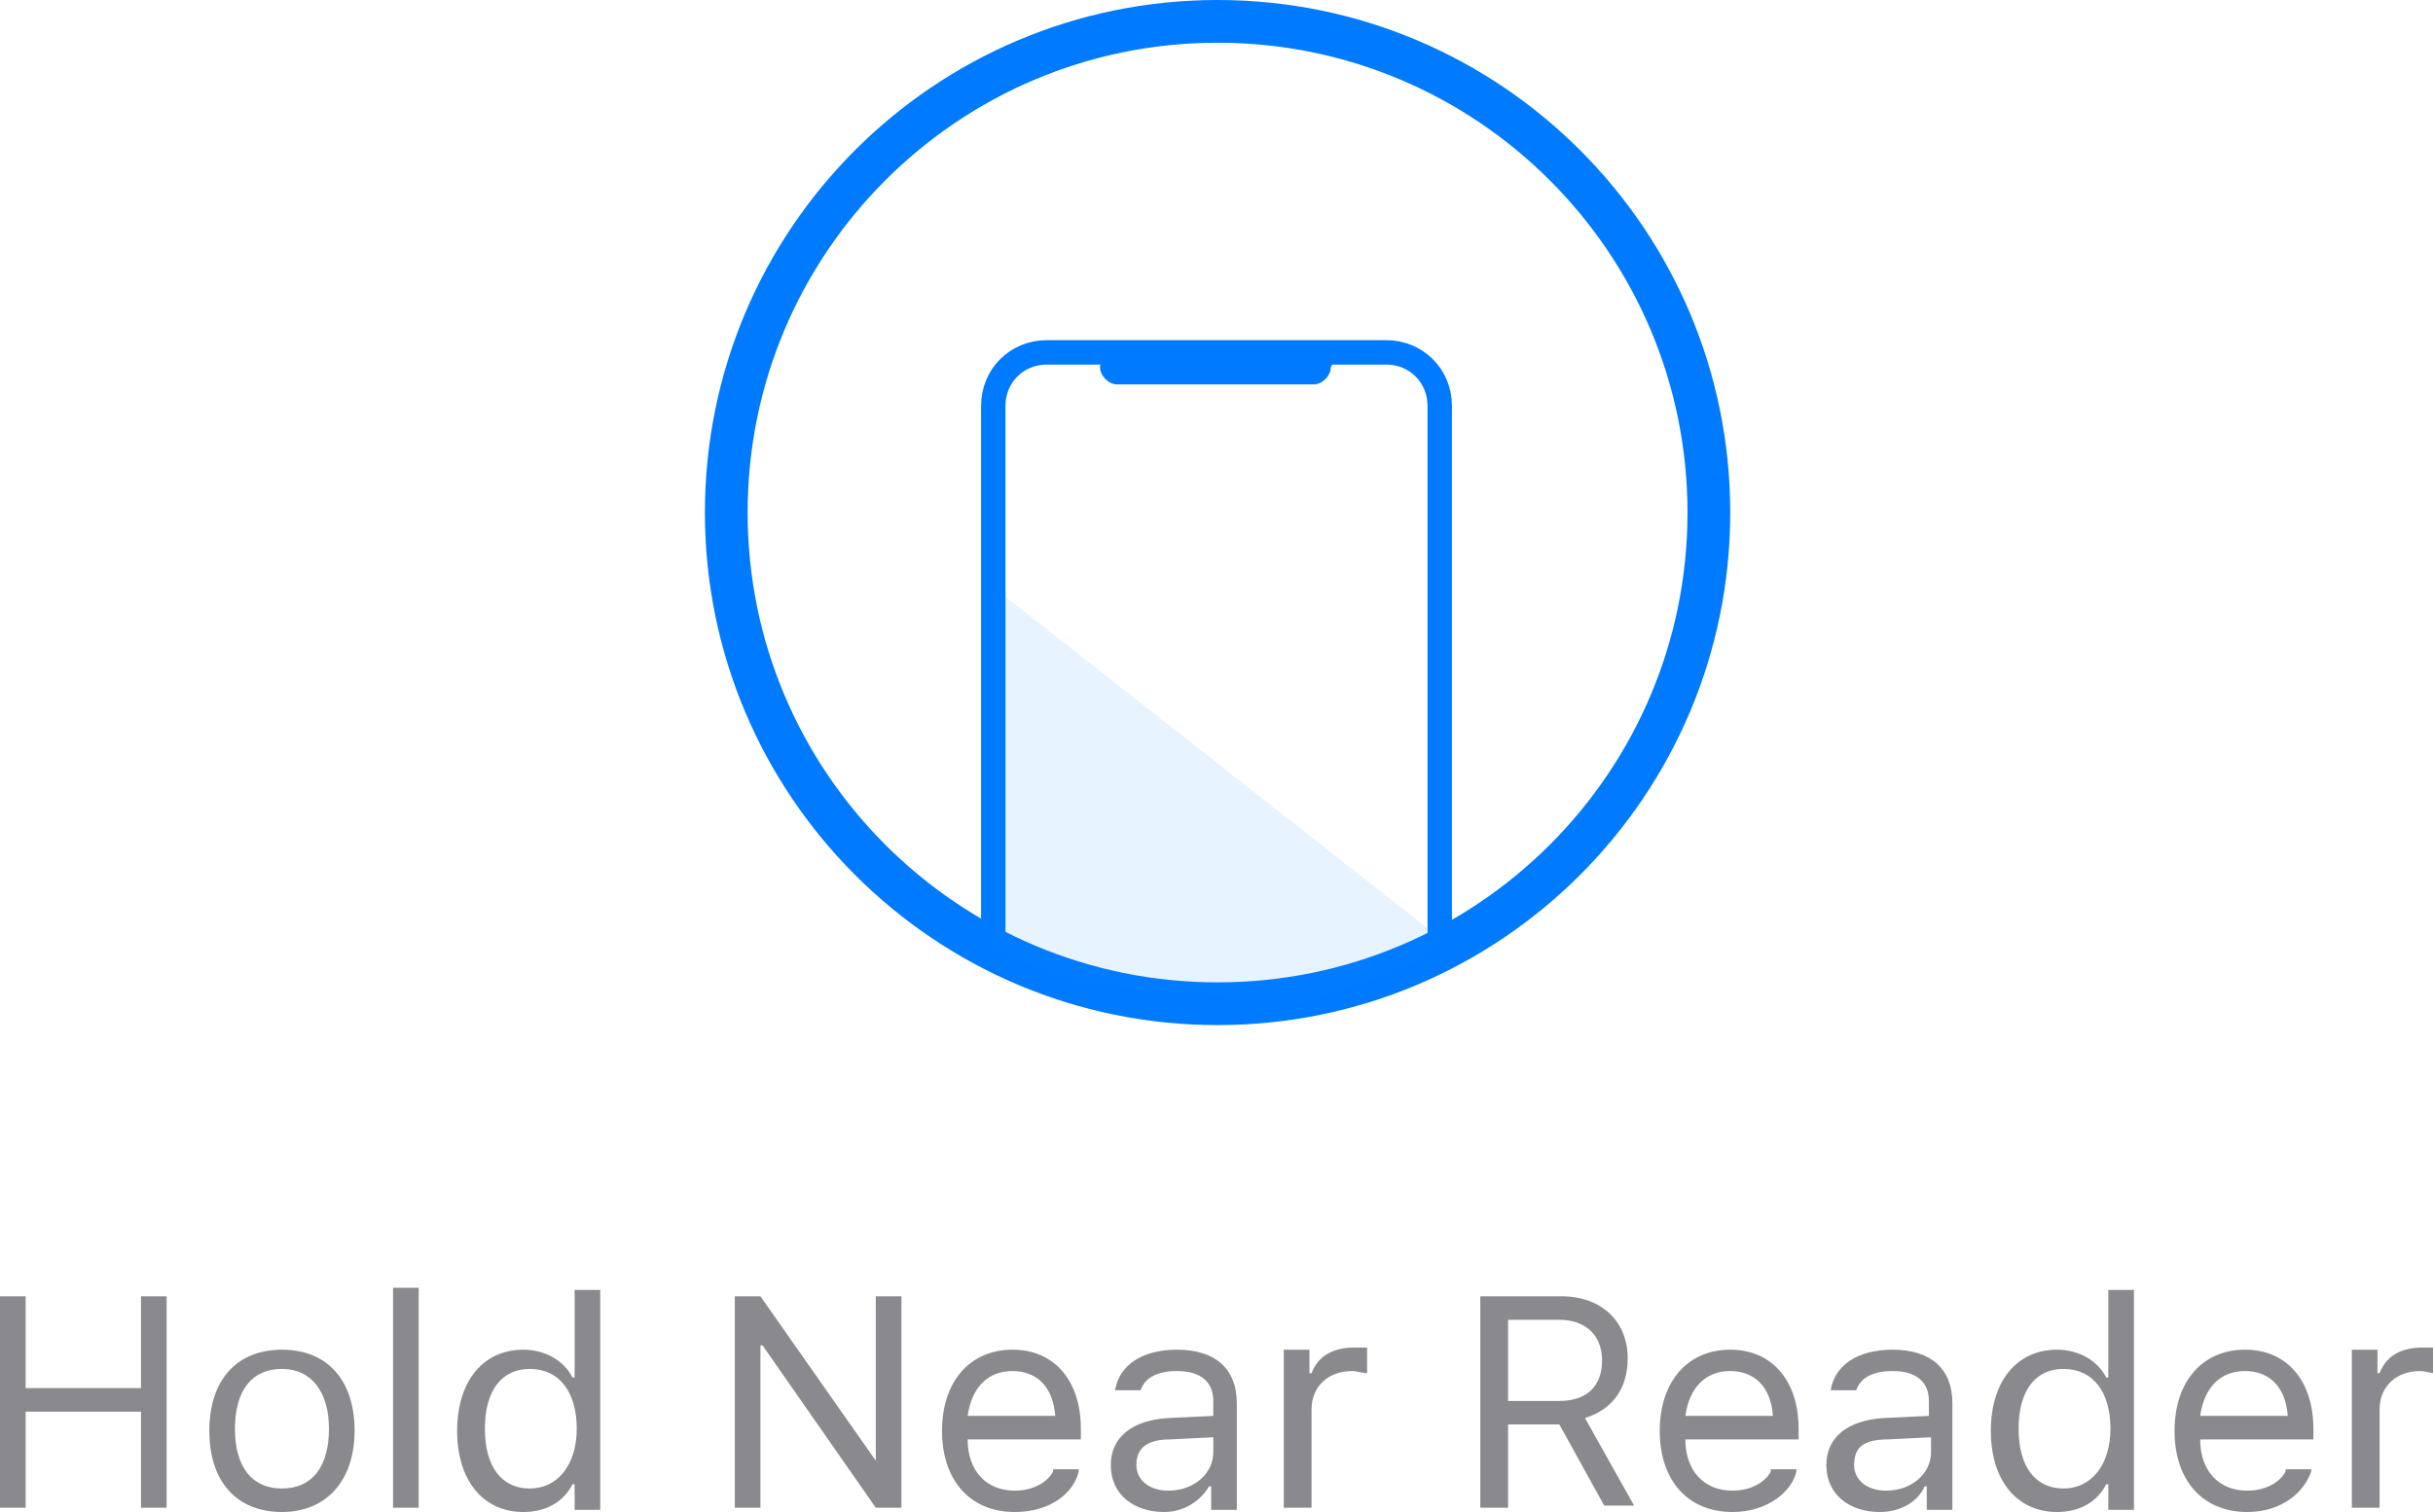
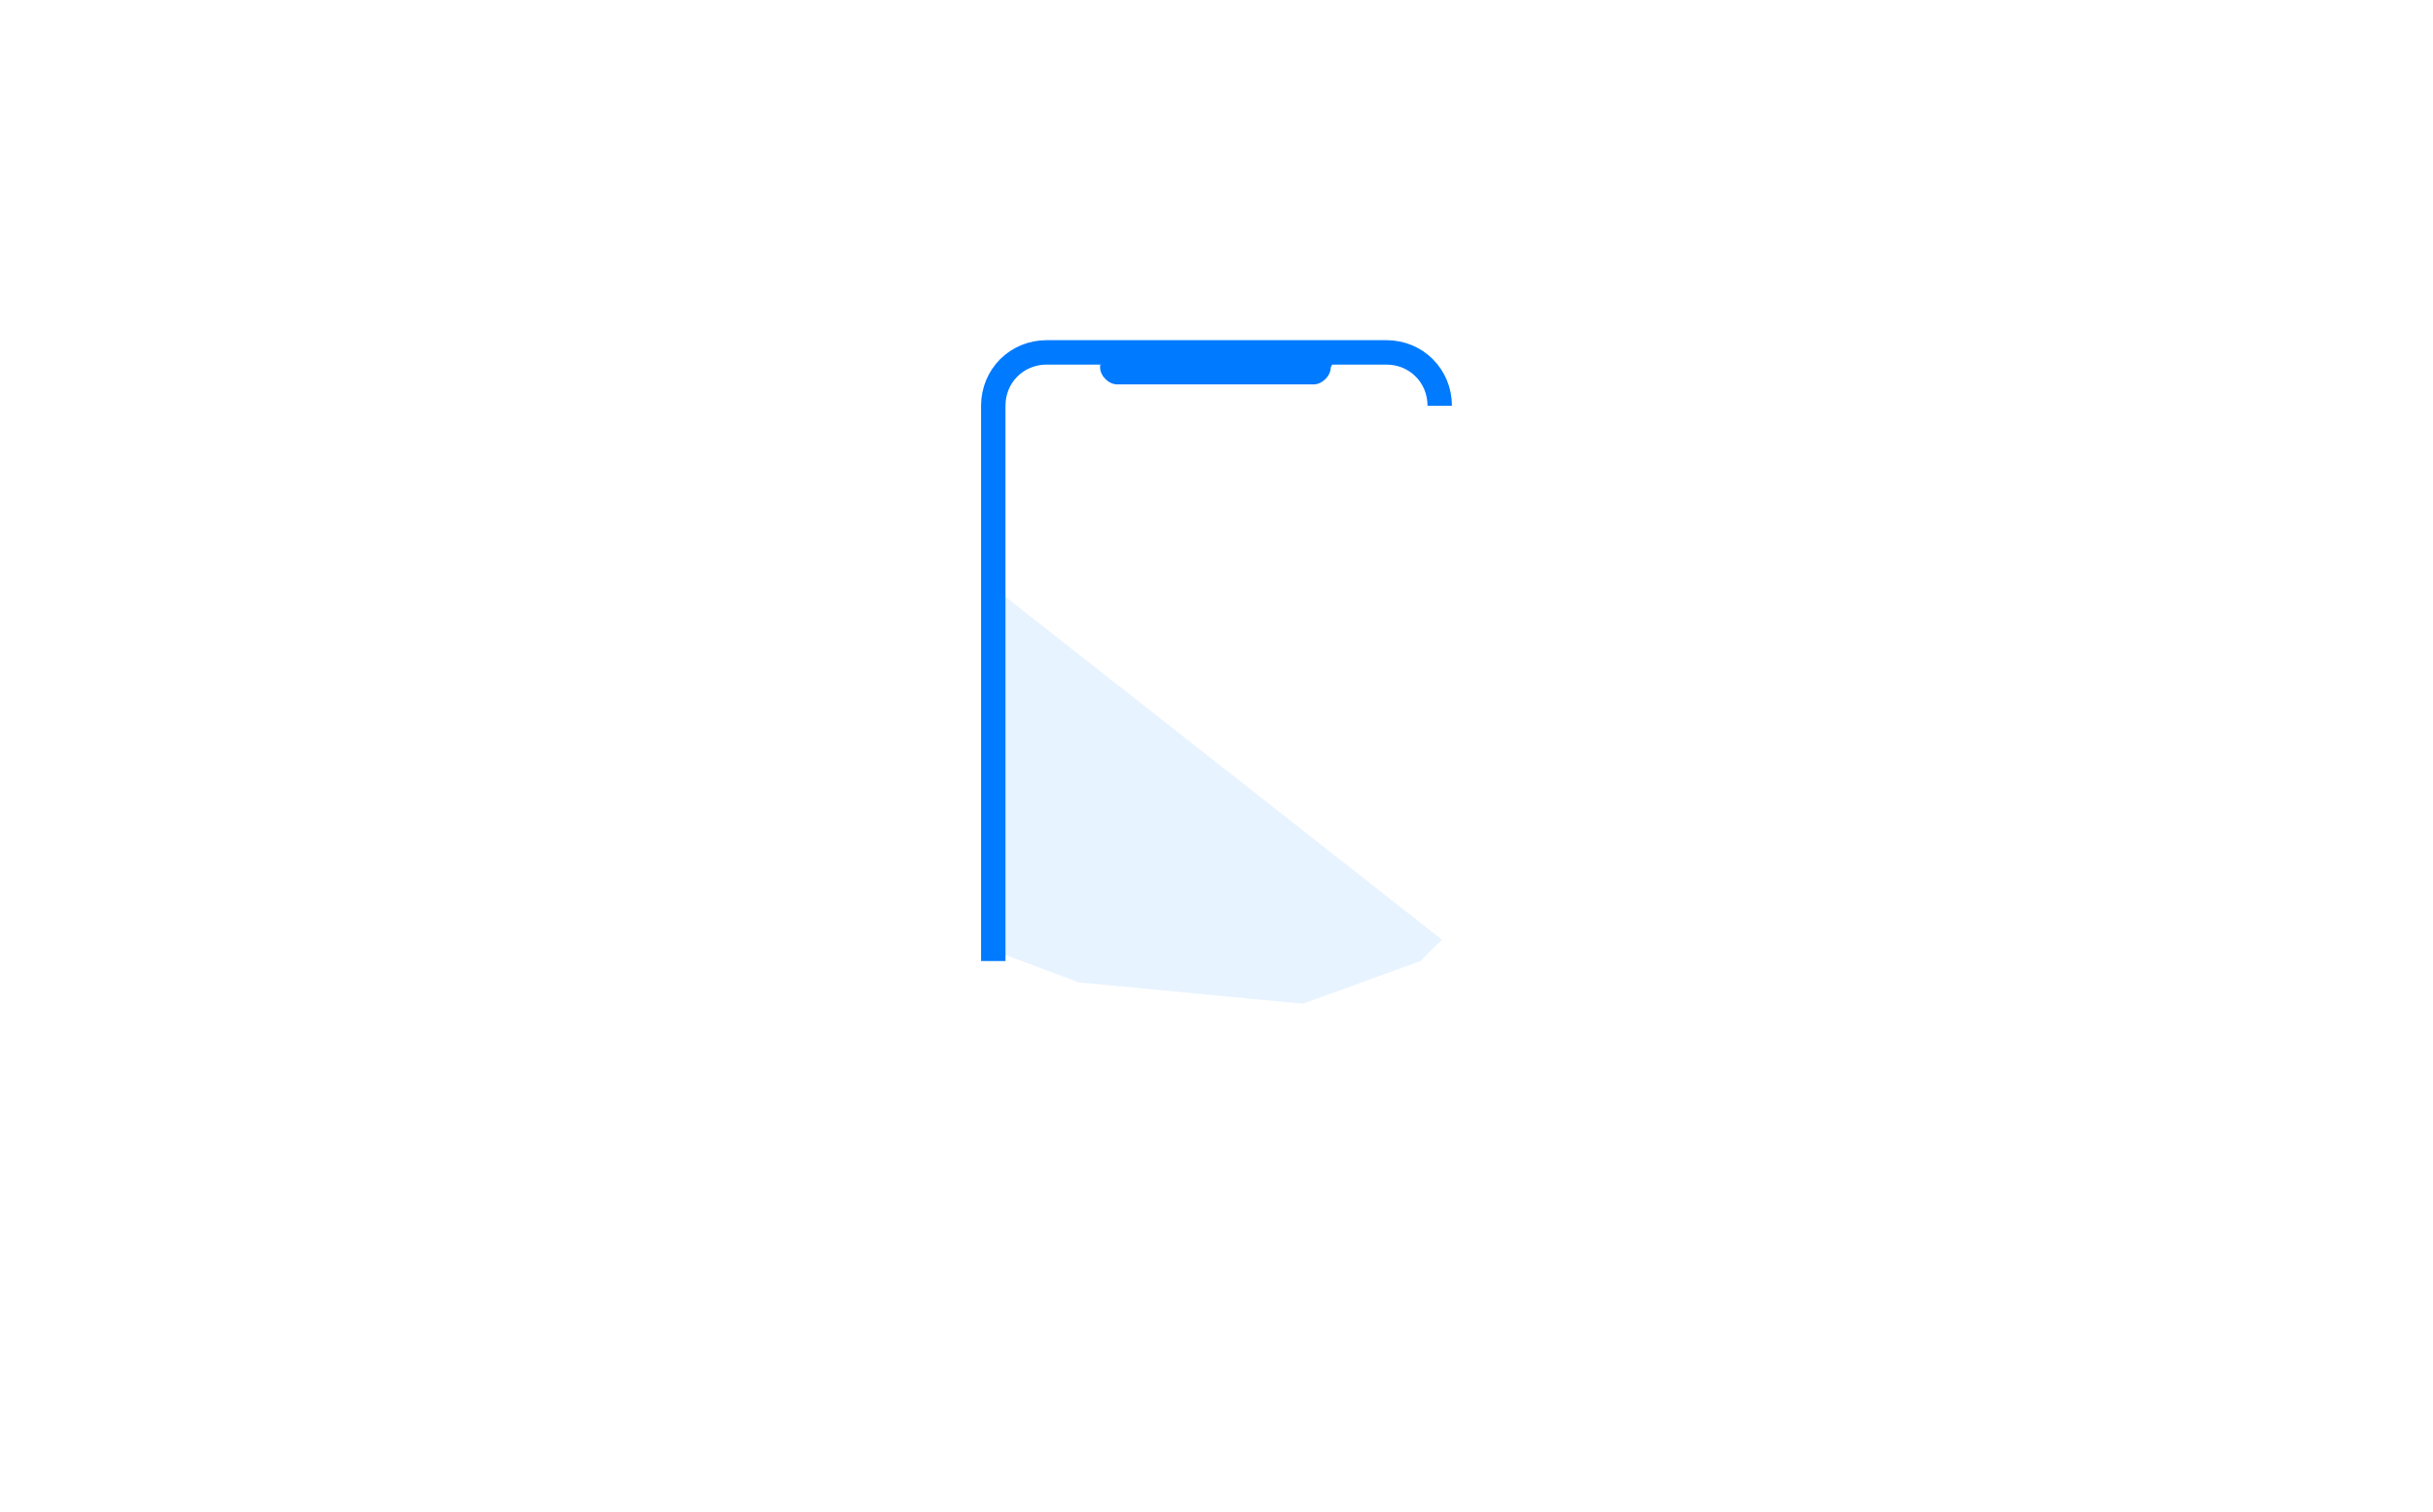
<svg xmlns="http://www.w3.org/2000/svg" version="1.1" id="Layer_1" x="0px" y="0px" viewBox="0 0 113.9 70.8" style="enable-background:new 0 0 113.9 70.8;" xml:space="preserve">
  <style type="text/css">
	.st0{fill:none;stroke:#007AFF;stroke-width:1.143;}
	.st1{fill:#007AFF;}
	.st2{fill:none;stroke:#007AFF;stroke-width:2;}
	.st3{fill:#0A84FF;fill-opacity:0.1;}
	.st4{fill:#3C3C43;fill-opacity:0.6;}
</style>
  <g>
-     <path class="st0" d="M46.5,45V19c0-1.4,1.1-2.5,2.5-2.5h15.9c1.4,0,2.5,1.1,2.5,2.5v25.5" />
+     <path class="st0" d="M46.5,45V19c0-1.4,1.1-2.5,2.5-2.5h15.9c1.4,0,2.5,1.1,2.5,2.5" />
    <path class="st1" d="M62.4,17H58h-0.5h-5.9c0,0-0.1,0.1-0.1,0.1l0,0.1c0,0.4,0.4,0.8,0.8,0.8h5.1h1h3.1c0.4,0,0.8-0.4,0.8-0.8   L62.4,17C62.4,17.1,62.4,17,62.4,17z" />
-     <path class="st2" d="M57,1L57,1c12.7,0,23,10.3,23,23l0,0c0,12.7-10.3,23-23,23l0,0c-12.7,0-23-10.3-23-23l0,0C34,11.3,44.3,1,57,1   z" />
    <path class="st3" d="M46.5,44.5l4,1.5L61,47l5.5-2l1-1l-21-16.5V44.5" />
  </g>
-   <path class="st4" d="M0,70.6v-9.9h1.2V65h5.4v-4.3h1.2v9.9H6.6v-4.5H1.2v4.5H0z M13.2,70.8c-2.1,0-3.4-1.4-3.4-3.8v0  c0-2.4,1.3-3.8,3.4-3.8c2.1,0,3.4,1.4,3.4,3.8v0C16.6,69.3,15.3,70.8,13.2,70.8z M13.2,69.7c1.4,0,2.2-1,2.2-2.8v0  c0-1.7-0.8-2.8-2.2-2.8c-1.4,0-2.2,1-2.2,2.8v0C11,68.7,11.8,69.7,13.2,69.7z M18.4,70.6V60.3h1.2v10.3H18.4z M24.5,70.8  c-1.9,0-3.1-1.5-3.1-3.8v0c0-2.3,1.2-3.8,3.1-3.8c1,0,1.9,0.5,2.3,1.3h0.1v-4.1h1.2v10.3h-1.2v-1.2h-0.1  C26.4,70.3,25.6,70.8,24.5,70.8z M24.8,69.7c1.3,0,2.2-1.1,2.2-2.8v0c0-1.7-0.8-2.8-2.2-2.8c-1.3,0-2.1,1-2.1,2.8v0  C22.7,68.7,23.5,69.7,24.8,69.7z M34.4,70.6v-9.9h1.2l5.4,7.7H41v-7.7h1.2v9.9H41L35.7,63h-0.1v7.6H34.4z M47.5,70.8  c-2.1,0-3.4-1.5-3.4-3.8v0c0-2.3,1.3-3.8,3.3-3.8s3.2,1.5,3.2,3.7v0.5h-5.3c0,1.5,0.9,2.4,2.2,2.4c1,0,1.6-0.5,1.8-0.9l0-0.1h1.2  l0,0.1C50.3,69.8,49.3,70.8,47.5,70.8z M47.4,64.2c-1.1,0-1.9,0.7-2.1,2.1h4.1C49.3,64.9,48.5,64.2,47.4,64.2z M54.5,70.8  c-1.4,0-2.5-0.8-2.5-2.2v0c0-1.3,1-2.1,2.7-2.2l2.1-0.1v-0.7c0-0.9-0.6-1.4-1.7-1.4c-0.9,0-1.5,0.3-1.7,0.9l0,0h-1.2l0,0  c0.2-1.2,1.3-1.9,2.9-1.9c1.8,0,2.8,0.9,2.8,2.5v5h-1.2v-1.1h-0.1C56.2,70.3,55.4,70.8,54.5,70.8z M53.2,68.6c0,0.7,0.6,1.2,1.5,1.2  c1.2,0,2.1-0.8,2.1-1.8v-0.7l-2,0.1C53.7,67.4,53.2,67.8,53.2,68.6L53.2,68.6z M60.1,70.6v-7.4h1.2v1.1h0.1c0.3-0.8,1-1.2,2-1.2  c0.2,0,0.5,0,0.6,0v1.2c-0.2,0-0.5-0.1-0.7-0.1c-1.1,0-1.9,0.7-1.9,1.8v4.6H60.1z M69.3,70.6v-9.9h3.8c1.9,0,3.1,1.2,3.1,2.9v0  c0,1.4-0.7,2.4-2,2.8l2.3,4.1h-1.4L73,66.7h-2.4v3.9H69.3z M70.6,65.6H73c1.3,0,2-0.7,2-1.9v0c0-1.2-0.8-1.9-2-1.9h-2.4V65.6z   M81.1,70.8c-2.1,0-3.4-1.5-3.4-3.8v0c0-2.3,1.3-3.8,3.3-3.8s3.2,1.5,3.2,3.7v0.5h-5.3c0,1.5,0.9,2.4,2.2,2.4c1,0,1.6-0.5,1.8-0.9  l0-0.1h1.2l0,0.1C83.9,69.8,82.8,70.8,81.1,70.8z M81,64.2c-1.1,0-1.9,0.7-2.1,2.1H83C82.9,64.9,82.1,64.2,81,64.2z M88,70.8  c-1.4,0-2.5-0.8-2.5-2.2v0c0-1.3,1-2.1,2.7-2.2l2.1-0.1v-0.7c0-0.9-0.6-1.4-1.7-1.4c-0.9,0-1.5,0.3-1.7,0.9l0,0h-1.2l0,0  c0.2-1.2,1.3-1.9,2.9-1.9c1.8,0,2.8,0.9,2.8,2.5v5h-1.2v-1.1h-0.1C89.8,70.3,89,70.8,88,70.8z M86.8,68.6c0,0.7,0.6,1.2,1.5,1.2  c1.2,0,2.1-0.8,2.1-1.8v-0.7l-2,0.1C87.2,67.4,86.8,67.8,86.8,68.6L86.8,68.6z M96.3,70.8c-1.9,0-3.1-1.5-3.1-3.8v0  c0-2.3,1.2-3.8,3.1-3.8c1,0,1.9,0.5,2.3,1.3h0.1v-4.1h1.2v10.3h-1.2v-1.2h-0.1C98.2,70.3,97.4,70.8,96.3,70.8z M96.6,69.7  c1.3,0,2.2-1.1,2.2-2.8v0c0-1.7-0.8-2.8-2.2-2.8c-1.3,0-2.1,1-2.1,2.8v0C94.5,68.7,95.3,69.7,96.6,69.7z M105.2,70.8  c-2.1,0-3.4-1.5-3.4-3.8v0c0-2.3,1.3-3.8,3.3-3.8c2,0,3.2,1.5,3.2,3.7v0.5H103c0,1.5,0.9,2.4,2.2,2.4c1,0,1.6-0.5,1.8-0.9l0-0.1h1.2  l0,0.1C107.9,69.8,106.9,70.8,105.2,70.8z M105.1,64.2c-1.1,0-1.9,0.7-2.1,2.1h4.1C107,64.9,106.2,64.2,105.1,64.2z M110.1,70.6  v-7.4h1.2v1.1h0.1c0.3-0.8,1-1.2,2-1.2c0.2,0,0.5,0,0.6,0v1.2c-0.2,0-0.5-0.1-0.7-0.1c-1.1,0-1.9,0.7-1.9,1.8v4.6H110.1z" />
</svg>